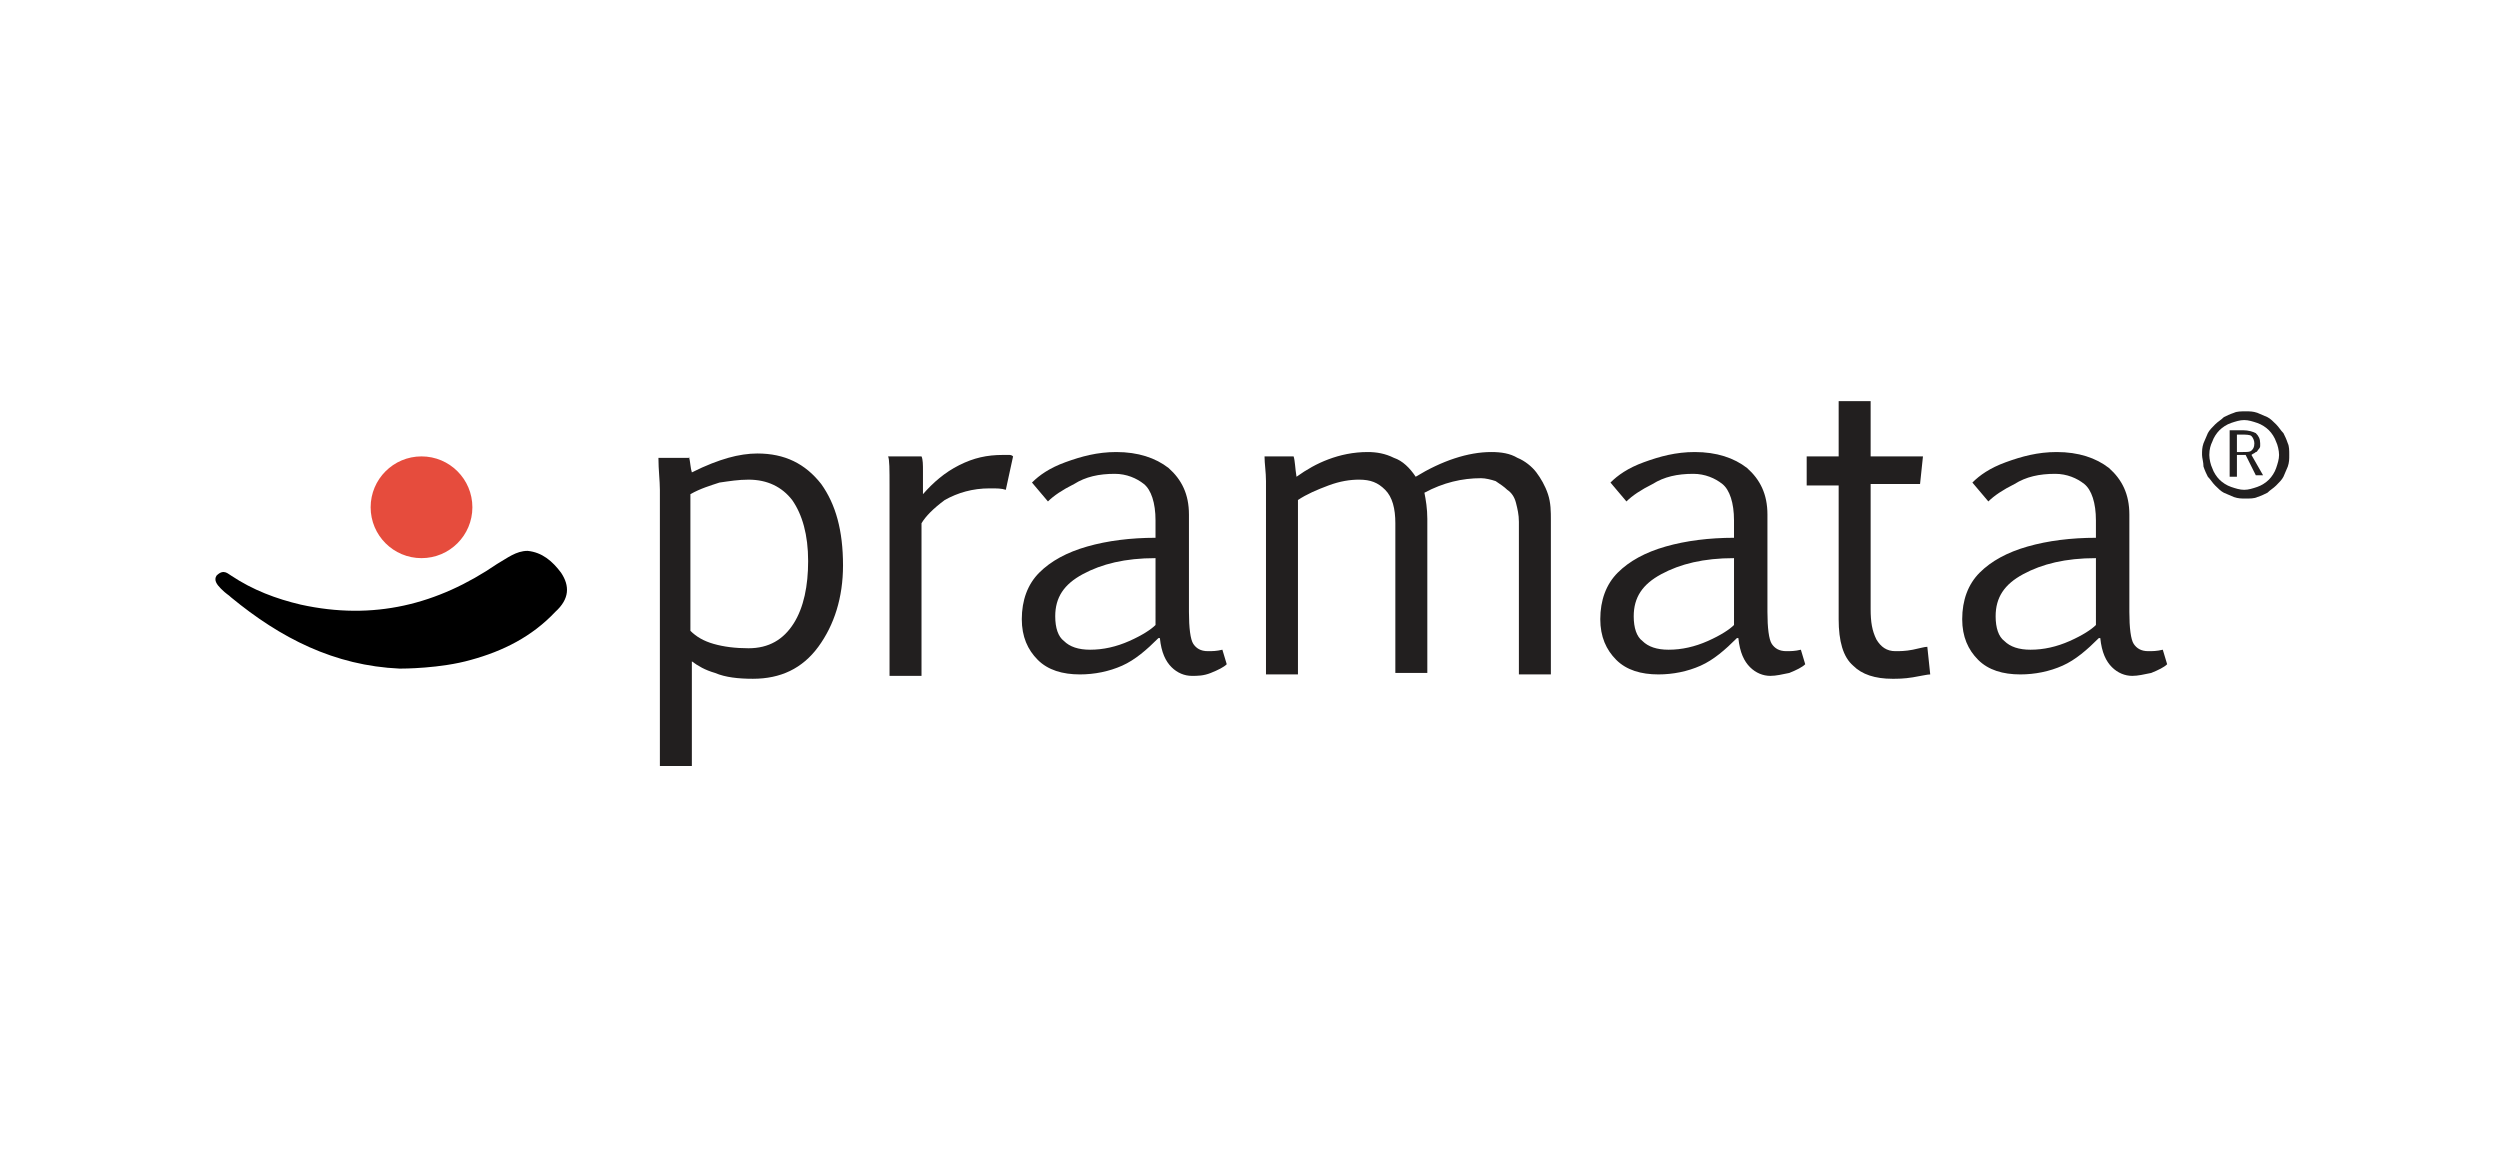
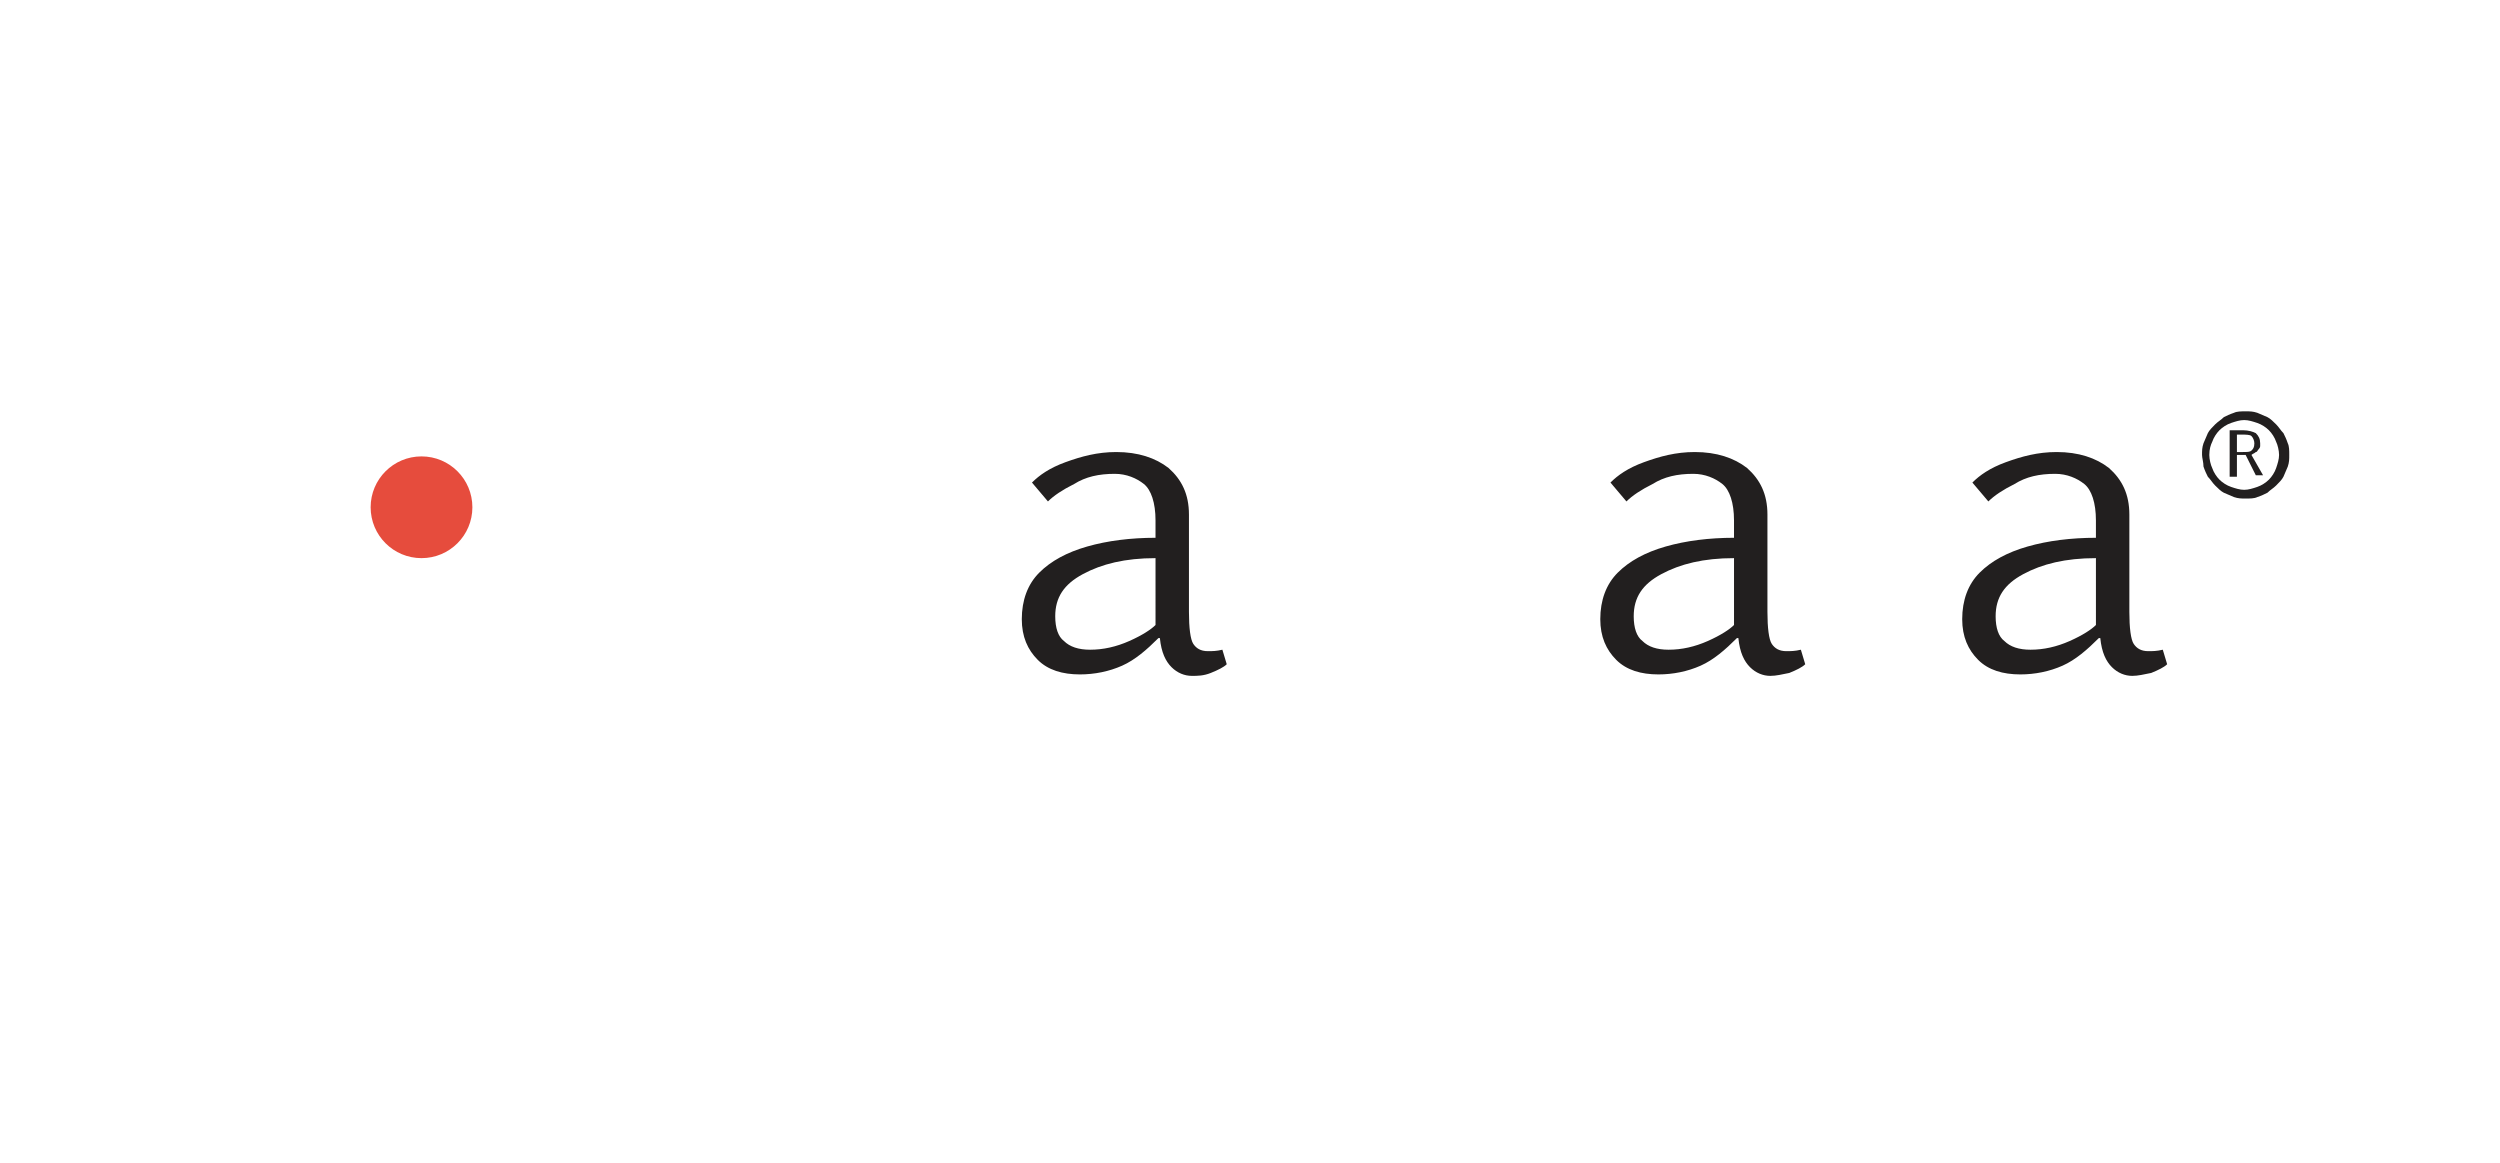
<svg xmlns="http://www.w3.org/2000/svg" version="1.1" id="Layer_1" x="0px" y="0px" viewBox="0 0 172 80" enable-background="new 0 0 172 80" xml:space="preserve">
  <g id="XMLID_415_">
    <g id="XMLID_434_">
      <g id="XMLID_441_">
-         <path id="XMLID_1566_" fill="#221F1F" d="M47.4,31.4c0.1,0.4,0.1,0.8,0.2,1.1c1-0.5,1.8-0.8,2.5-1c0.7-0.2,1.4-0.3,2-0.3     c1.9,0,3.3,0.7,4.4,2.1c1,1.4,1.5,3.2,1.5,5.6c0,2.2-0.6,4.1-1.7,5.6c-1.1,1.5-2.6,2.2-4.5,2.2c-1,0-1.9-0.1-2.6-0.4     c-0.7-0.2-1.2-0.5-1.6-0.8v7.2h-2.2v-19c0-0.6-0.1-1.4-0.1-2.2H47.4z M51.5,33c-0.7,0-1.3,0.1-2,0.2c-0.6,0.2-1.3,0.4-2,0.8v9.4     c0.4,0.4,0.9,0.7,1.6,0.9c0.7,0.2,1.5,0.3,2.4,0.3c1.4,0,2.4-0.6,3.1-1.7c0.7-1.1,1-2.6,1-4.3c0-1.8-0.4-3.2-1.1-4.2     C53.8,33.5,52.8,33,51.5,33z" />
-         <path id="XMLID_1564_" fill="#221F1F" d="M63.4,31.4c0.1,0.2,0.1,0.6,0.1,1c0,0.4,0,0.9,0,1.6c0.7-0.8,1.5-1.5,2.5-2     c1-0.5,1.9-0.7,3-0.7c0.1,0,0.2,0,0.4,0c0.1,0,0.2,0,0.3,0.1l-0.5,2.3c-0.3-0.1-0.6-0.1-1.1-0.1c-1.2,0-2.2,0.3-3.1,0.8     c-0.8,0.6-1.3,1.1-1.6,1.6v10.5h-2.2V33.5c0-1.2,0-1.9-0.1-2.1H63.4z" />
        <path id="XMLID_1561_" fill="#221F1F" d="M71,33.2c0.5-0.5,1.2-1,2.3-1.4c1.1-0.4,2.2-0.7,3.5-0.7c1.5,0,2.7,0.4,3.6,1.1     c0.9,0.8,1.4,1.8,1.4,3.2v6.7c0,1.1,0.1,1.9,0.3,2.2c0.2,0.3,0.5,0.5,1,0.5c0.3,0,0.6,0,1-0.1l0.3,1c-0.2,0.2-0.6,0.4-1.1,0.6     s-0.9,0.2-1.3,0.2c-0.5,0-1-0.2-1.4-0.6c-0.4-0.4-0.7-1-0.8-2h-0.1c-0.8,0.8-1.6,1.5-2.5,1.9c-0.9,0.4-1.9,0.6-2.9,0.6     c-1.2,0-2.2-0.3-2.9-1c-0.7-0.7-1.1-1.6-1.1-2.8c0-1.3,0.4-2.4,1.2-3.2c0.8-0.8,1.9-1.4,3.3-1.8c1.4-0.4,3-0.6,4.7-0.6v-1.2     c0-1.2-0.3-2.1-0.8-2.5c-0.5-0.4-1.2-0.7-2-0.7c-1.1,0-2,0.2-2.8,0.7c-0.8,0.4-1.4,0.8-1.8,1.2L71,33.2z M79.5,38.4     c-2.1,0-3.7,0.4-5,1.1c-1.3,0.7-1.9,1.6-1.9,2.9c0,0.8,0.2,1.4,0.6,1.7c0.4,0.4,1,0.6,1.8,0.6c0.9,0,1.8-0.2,2.7-0.6     c0.9-0.4,1.5-0.8,1.8-1.1V38.4z" />
-         <path id="XMLID_1559_" fill="#221F1F" d="M89,31.4c0.1,0.3,0.1,0.8,0.2,1.4c0.7-0.5,1.4-0.9,2.2-1.2c0.8-0.3,1.7-0.5,2.7-0.5     c0.6,0,1.2,0.1,1.8,0.4c0.6,0.2,1.1,0.7,1.5,1.3c1.8-1.1,3.6-1.7,5.2-1.7c0.7,0,1.3,0.1,1.8,0.4c0.5,0.2,1,0.6,1.3,1     c0.3,0.4,0.6,0.9,0.8,1.5c0.2,0.6,0.2,1.2,0.2,1.8v10.6h-2.2V35.9c0-0.5-0.1-0.9-0.2-1.3c-0.1-0.4-0.3-0.7-0.6-0.9     c-0.2-0.2-0.5-0.4-0.8-0.6c-0.3-0.1-0.7-0.2-1-0.2c-1.3,0-2.6,0.3-3.9,1c0.1,0.5,0.2,1.1,0.2,1.8v10.6h-2.2V36     c0-1-0.2-1.8-0.7-2.3c-0.5-0.5-1-0.7-1.8-0.7c-0.6,0-1.3,0.1-2.1,0.4c-0.8,0.3-1.5,0.6-2.1,1v12h-2.2V33.1c0-0.6-0.1-1.2-0.1-1.7     H89z" />
        <path id="XMLID_1556_" fill="#221F1F" d="M110.8,33.2c0.5-0.5,1.2-1,2.3-1.4c1.1-0.4,2.2-0.7,3.5-0.7c1.5,0,2.7,0.4,3.6,1.1     c0.9,0.8,1.4,1.8,1.4,3.2v6.7c0,1.1,0.1,1.9,0.3,2.2c0.2,0.3,0.5,0.5,1,0.5c0.3,0,0.6,0,1-0.1l0.3,1c-0.2,0.2-0.6,0.4-1.1,0.6     c-0.5,0.1-0.9,0.2-1.3,0.2c-0.5,0-1-0.2-1.4-0.6c-0.4-0.4-0.7-1-0.8-2h-0.1c-0.8,0.8-1.6,1.5-2.5,1.9c-0.9,0.4-1.9,0.6-2.9,0.6     c-1.2,0-2.2-0.3-2.9-1c-0.7-0.7-1.1-1.6-1.1-2.8c0-1.3,0.4-2.4,1.2-3.2c0.8-0.8,1.9-1.4,3.3-1.8c1.4-0.4,3-0.6,4.7-0.6v-1.2     c0-1.2-0.3-2.1-0.8-2.5c-0.5-0.4-1.2-0.7-2-0.7c-1.1,0-2,0.2-2.8,0.7c-0.8,0.4-1.4,0.8-1.8,1.2L110.8,33.2z M119.3,38.4     c-2.1,0-3.7,0.4-5,1.1c-1.3,0.7-1.9,1.6-1.9,2.9c0,0.8,0.2,1.4,0.6,1.7c0.4,0.4,1,0.6,1.8,0.6c0.9,0,1.8-0.2,2.7-0.6     c0.9-0.4,1.5-0.8,1.8-1.1V38.4z" />
-         <path id="XMLID_1554_" fill="#221F1F" d="M124.3,31.4h2.2v-3.8h2.2v3.8h3.6l-0.2,1.9h-3.4v8.6c0,0.9,0.1,1.5,0.4,2.1     c0.3,0.5,0.7,0.8,1.3,0.8c0.3,0,0.7,0,1.2-0.1c0.5-0.1,0.8-0.2,1-0.2l0.2,1.9c-0.2,0-0.6,0.1-1.2,0.2c-0.6,0.1-1.1,0.1-1.4,0.1     c-1.2,0-2.1-0.3-2.7-0.9c-0.7-0.6-1-1.7-1-3.2v-9.2h-2.2V31.4z" />
        <path id="XMLID_442_" fill="#221F1F" d="M135.7,33.2c0.5-0.5,1.2-1,2.3-1.4c1.1-0.4,2.2-0.7,3.5-0.7c1.5,0,2.7,0.4,3.6,1.1     c0.9,0.8,1.4,1.8,1.4,3.2v6.7c0,1.1,0.1,1.9,0.3,2.2c0.2,0.3,0.5,0.5,1,0.5c0.3,0,0.6,0,1-0.1l0.3,1c-0.2,0.2-0.6,0.4-1.1,0.6     c-0.5,0.1-0.9,0.2-1.3,0.2c-0.5,0-1-0.2-1.4-0.6c-0.4-0.4-0.7-1-0.8-2h-0.1c-0.8,0.8-1.6,1.5-2.5,1.9c-0.9,0.4-1.9,0.6-2.9,0.6     c-1.2,0-2.2-0.3-2.9-1c-0.7-0.7-1.1-1.6-1.1-2.8c0-1.3,0.4-2.4,1.2-3.2c0.8-0.8,1.9-1.4,3.3-1.8c1.4-0.4,3-0.6,4.7-0.6v-1.2     c0-1.2-0.3-2.1-0.8-2.5c-0.5-0.4-1.2-0.7-2-0.7c-1.1,0-2,0.2-2.8,0.7c-0.8,0.4-1.4,0.8-1.8,1.2L135.7,33.2z M144.2,38.4     c-2.1,0-3.7,0.4-5,1.1c-1.3,0.7-1.9,1.6-1.9,2.9c0,0.8,0.2,1.4,0.6,1.7c0.4,0.4,1,0.6,1.8,0.6c0.9,0,1.8-0.2,2.7-0.6     c0.9-0.4,1.5-0.8,1.8-1.1V38.4z" />
      </g>
      <g id="XMLID_435_">
        <path id="XMLID_436_" fill="#221F1F" d="M151.5,31.3c0-0.3,0-0.5,0.1-0.8c0.1-0.2,0.2-0.5,0.3-0.7c0.1-0.2,0.3-0.4,0.5-0.6     c0.2-0.2,0.4-0.3,0.6-0.5c0.2-0.1,0.4-0.2,0.7-0.3c0.2-0.1,0.5-0.1,0.8-0.1c0.3,0,0.5,0,0.8,0.1c0.2,0.1,0.5,0.2,0.7,0.3     c0.2,0.1,0.4,0.3,0.6,0.5s0.3,0.4,0.5,0.6c0.1,0.2,0.2,0.4,0.3,0.7c0.1,0.2,0.1,0.5,0.1,0.8c0,0.3,0,0.5-0.1,0.8     c-0.1,0.2-0.2,0.5-0.3,0.7c-0.1,0.2-0.3,0.4-0.5,0.6s-0.4,0.3-0.6,0.5c-0.2,0.1-0.4,0.2-0.7,0.3c-0.2,0.1-0.5,0.1-0.8,0.1     c-0.3,0-0.5,0-0.8-0.1c-0.2-0.1-0.5-0.2-0.7-0.3c-0.2-0.1-0.4-0.3-0.6-0.5c-0.2-0.2-0.3-0.4-0.5-0.6c-0.1-0.2-0.2-0.4-0.3-0.7     C151.6,31.8,151.5,31.5,151.5,31.3z M152,31.3c0,0.3,0.1,0.7,0.2,0.9c0.1,0.3,0.3,0.6,0.5,0.8c0.2,0.2,0.5,0.4,0.8,0.5     c0.3,0.1,0.6,0.2,0.9,0.2c0.3,0,0.6-0.1,0.9-0.2c0.3-0.1,0.6-0.3,0.8-0.5c0.2-0.2,0.4-0.5,0.5-0.8c0.1-0.3,0.2-0.6,0.2-0.9     c0-0.3-0.1-0.7-0.2-0.9c-0.1-0.3-0.3-0.6-0.5-0.8c-0.2-0.2-0.5-0.4-0.8-0.5c-0.3-0.1-0.6-0.2-0.9-0.2c-0.3,0-0.6,0.1-0.9,0.2     c-0.3,0.1-0.6,0.3-0.8,0.5c-0.2,0.2-0.4,0.5-0.5,0.8C152.1,30.6,152,30.9,152,31.3z M153.9,32.8h-0.5v-3.2h0.9     c0.4,0,0.7,0.1,0.9,0.2c0.2,0.2,0.3,0.4,0.3,0.7c0,0.1,0,0.1,0,0.2c0,0.1-0.1,0.2-0.1,0.2c-0.1,0.1-0.1,0.2-0.2,0.2     c-0.1,0.1-0.2,0.1-0.3,0.2l0.8,1.4h-0.5l-0.7-1.4h-0.6V32.8z M153.9,31.1h0.4c0.3,0,0.5,0,0.6-0.1c0.1-0.1,0.2-0.2,0.2-0.5     c0-0.2-0.1-0.4-0.2-0.5c-0.1-0.1-0.4-0.1-0.7-0.1h-0.3V31.1z" />
      </g>
    </g>
-     <path id="XMLID_1489_" d="M32.4,45.4c2.2-0.6,4.2-1.6,5.8-3.3c1-0.9,1-1.8,0.4-2.7c-0.6-0.8-1.3-1.4-2.3-1.5   c-0.8,0-1.4,0.5-2.1,0.9c-4.1,2.8-8.5,3.9-13.5,2.8c-1.7-0.4-3.3-1-4.8-2c-0.2-0.1-0.5-0.5-1,0c-0.2,0.3,0,0.6,0.3,0.9   c0.4,0.4,0.5,0.4,0.7,0.6c3.4,2.8,7.1,4.7,11.6,4.9C27.7,46,30.3,46,32.4,45.4z" />
    <circle id="XMLID_1488_" fill="#E64C3D" cx="29" cy="34.9" r="3.5" />
  </g>
</svg>